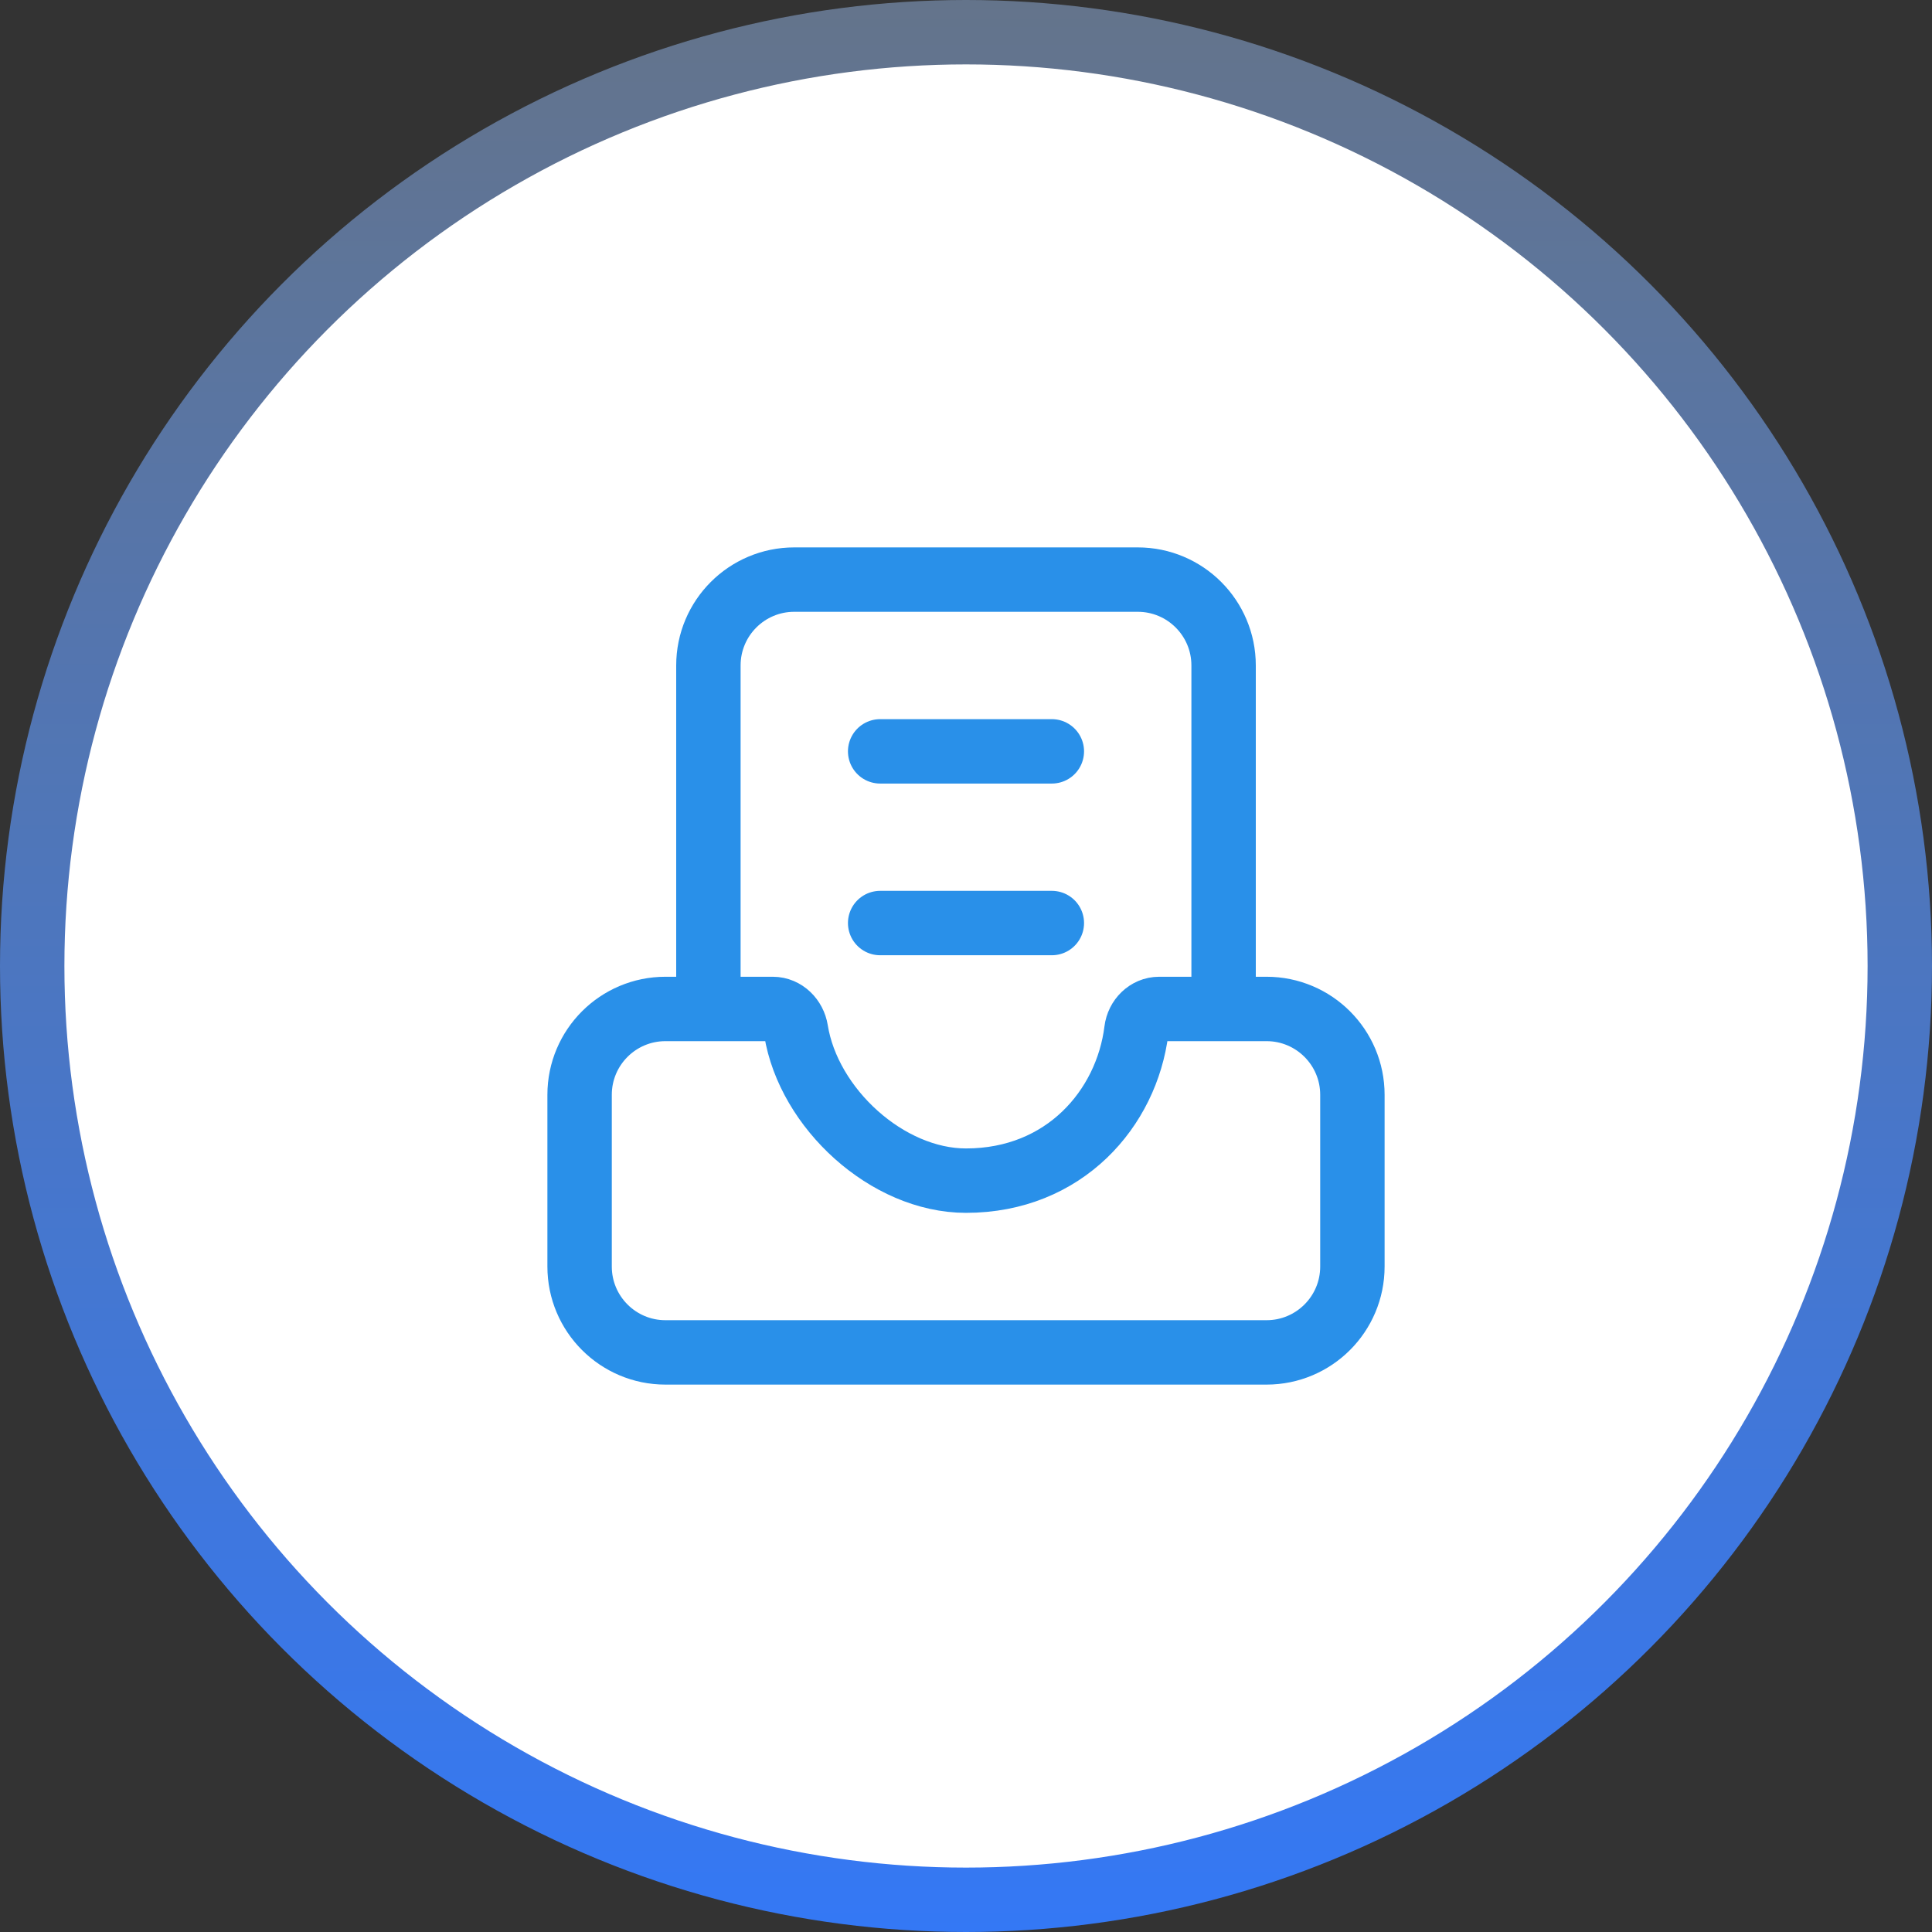
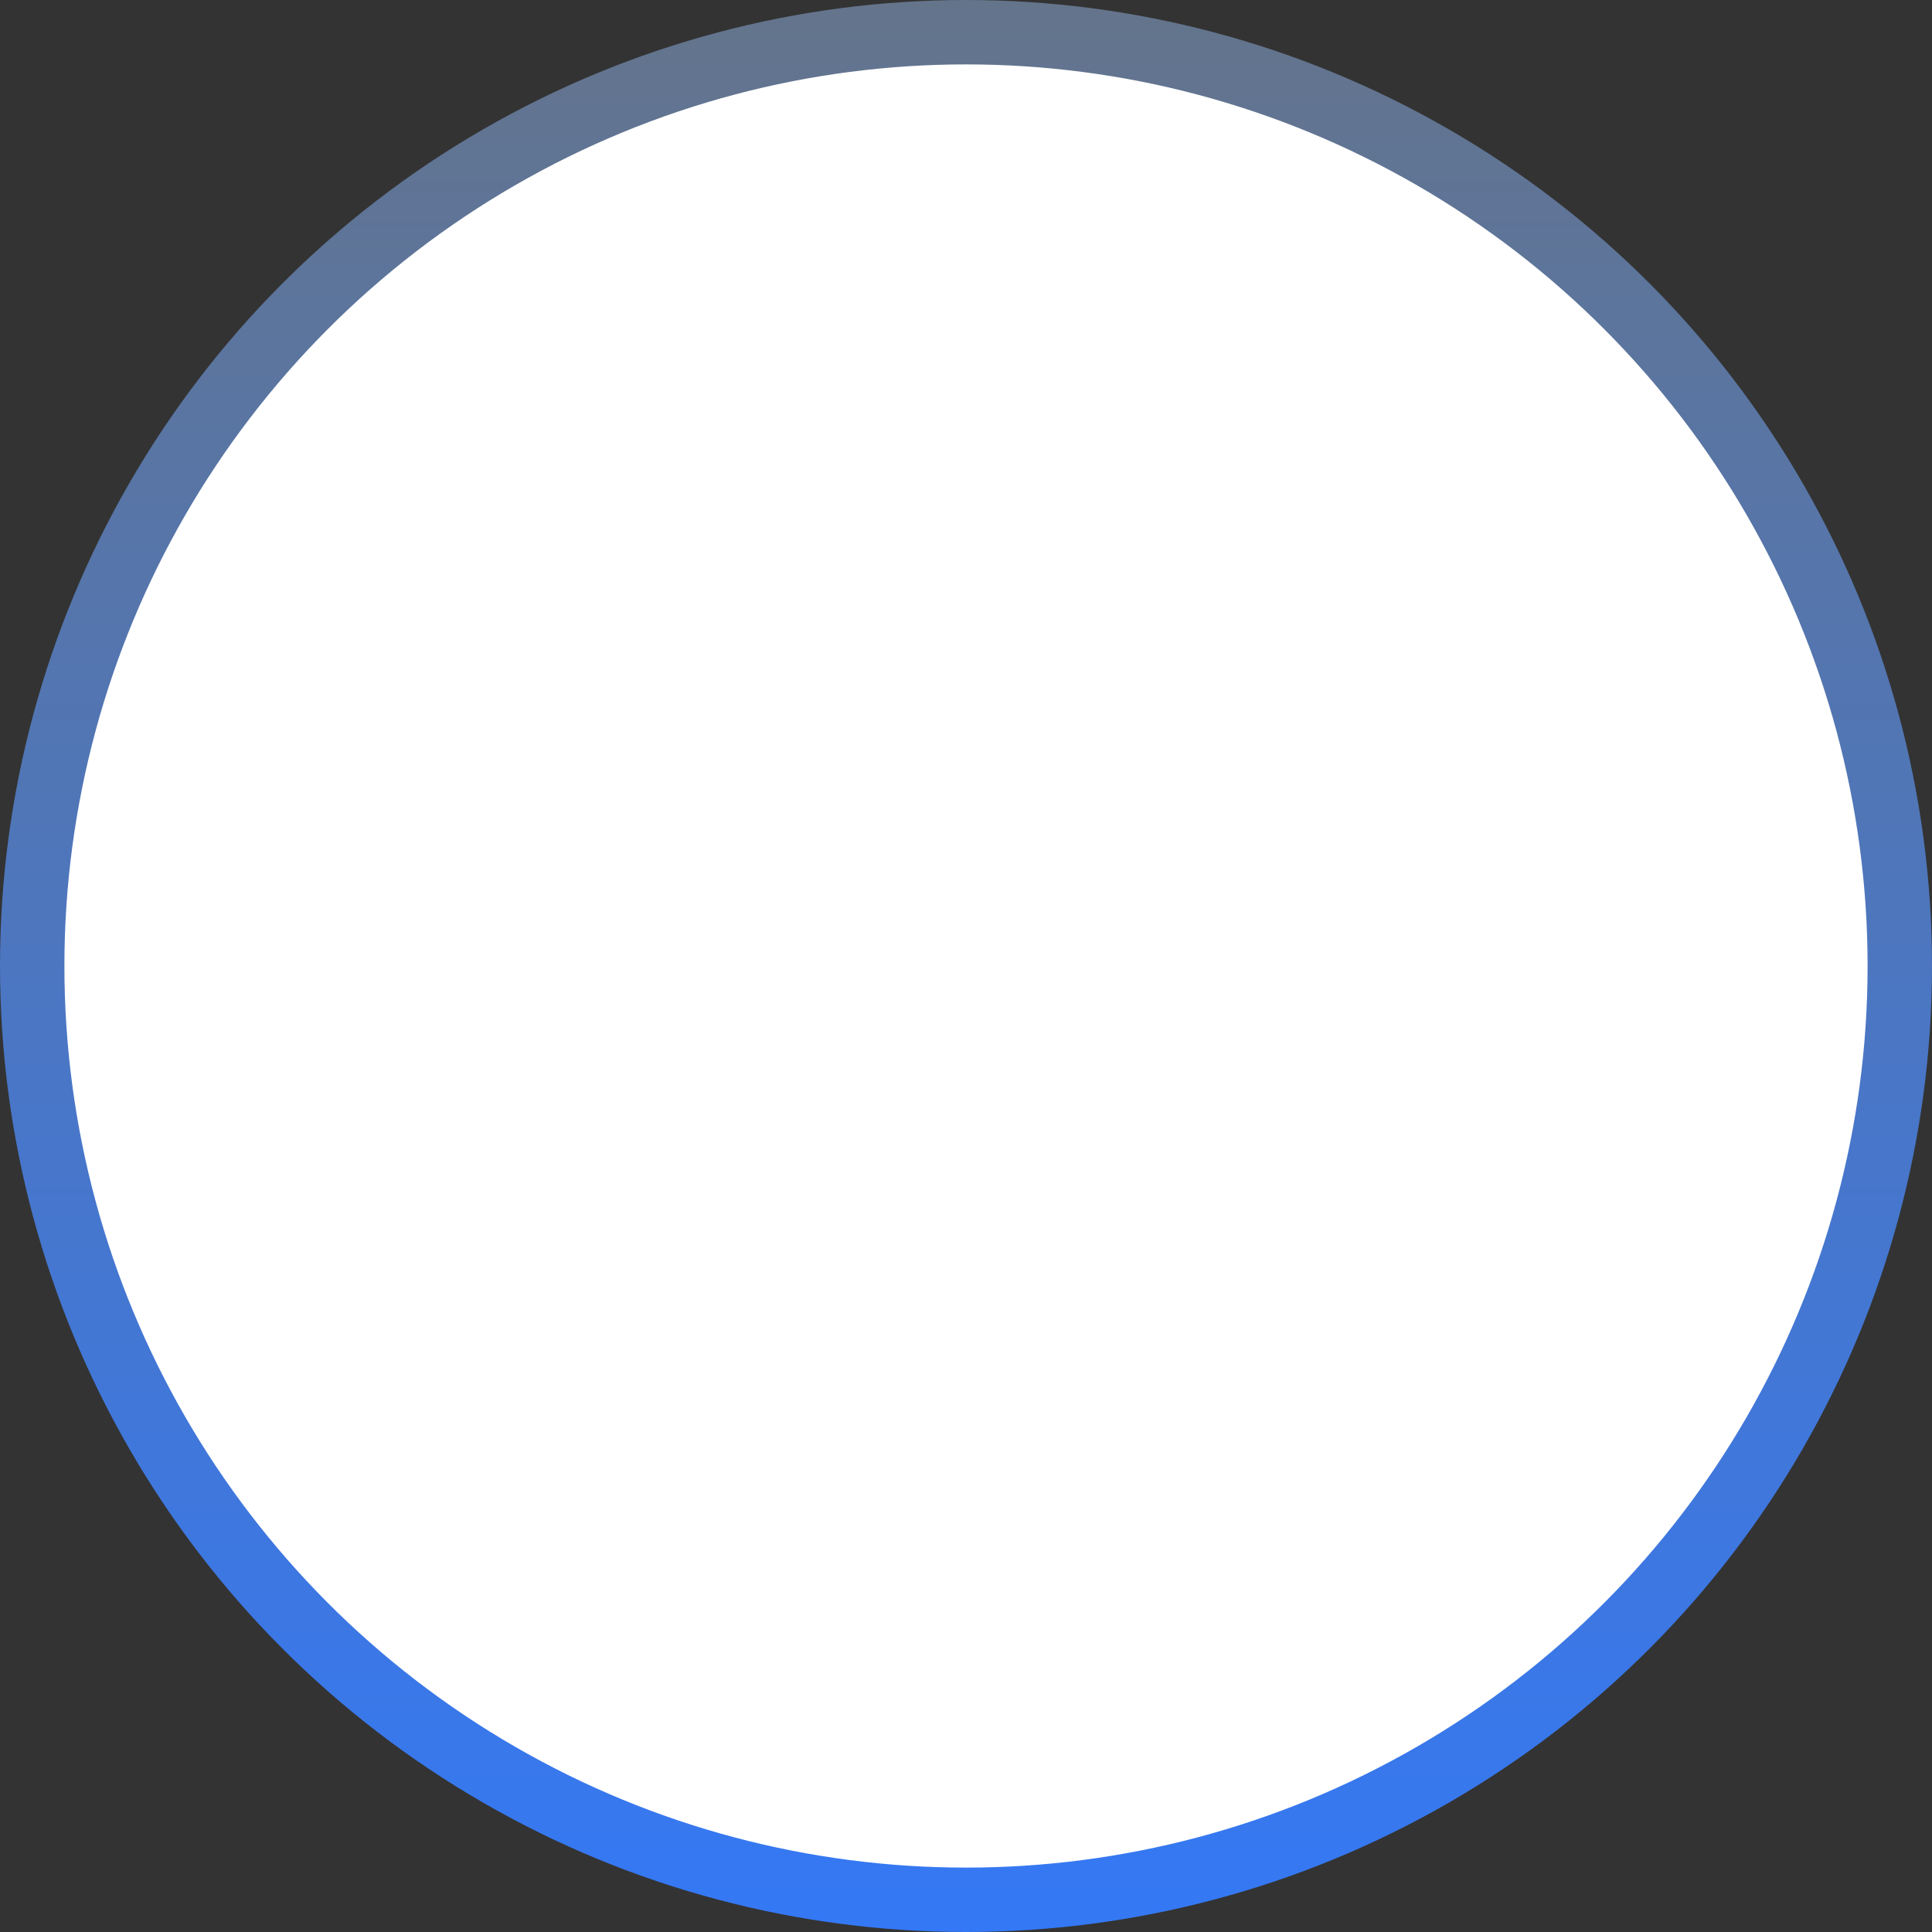
<svg xmlns="http://www.w3.org/2000/svg" width="30" height="30" viewBox="0 0 30 30" fill="none">
  <rect x="0" y="0" width="30" height="30" fill="#333333" stroke="none" />
  <circle cx="15" cy="15" r="14.5" fill="white" stroke="url(#paint0_linear_2013_794)" />
-   <path d="M13.667 11.667H16.333M13.667 14.333H16.333M11 15.667V10.333C11 9.597 11.597 9 12.333 9H17.667C18.403 9 19 9.597 19 10.333V15.667M9 17V19.667C9 20.403 9.597 21 10.333 21H19.667C20.403 21 21 20.403 21 19.667V17C21 16.264 20.403 15.667 19.667 15.667H18C17.816 15.667 17.669 15.816 17.646 15.999C17.495 17.213 16.528 18.333 15 18.333C13.778 18.333 12.555 17.212 12.36 15.999C12.331 15.817 12.184 15.667 12 15.667H10.333C9.597 15.667 9 16.264 9 17Z" stroke="#2990E9" stroke-linecap="round" />
  <defs>
    <linearGradient id="paint0_linear_2013_794" x1="15" y1="0" x2="15" y2="30" gradientUnits="userSpaceOnUse">
      <stop stop-color="#64748B" />
      <stop offset="1" stop-color="#3478F5" />
    </linearGradient>
  </defs>
</svg>